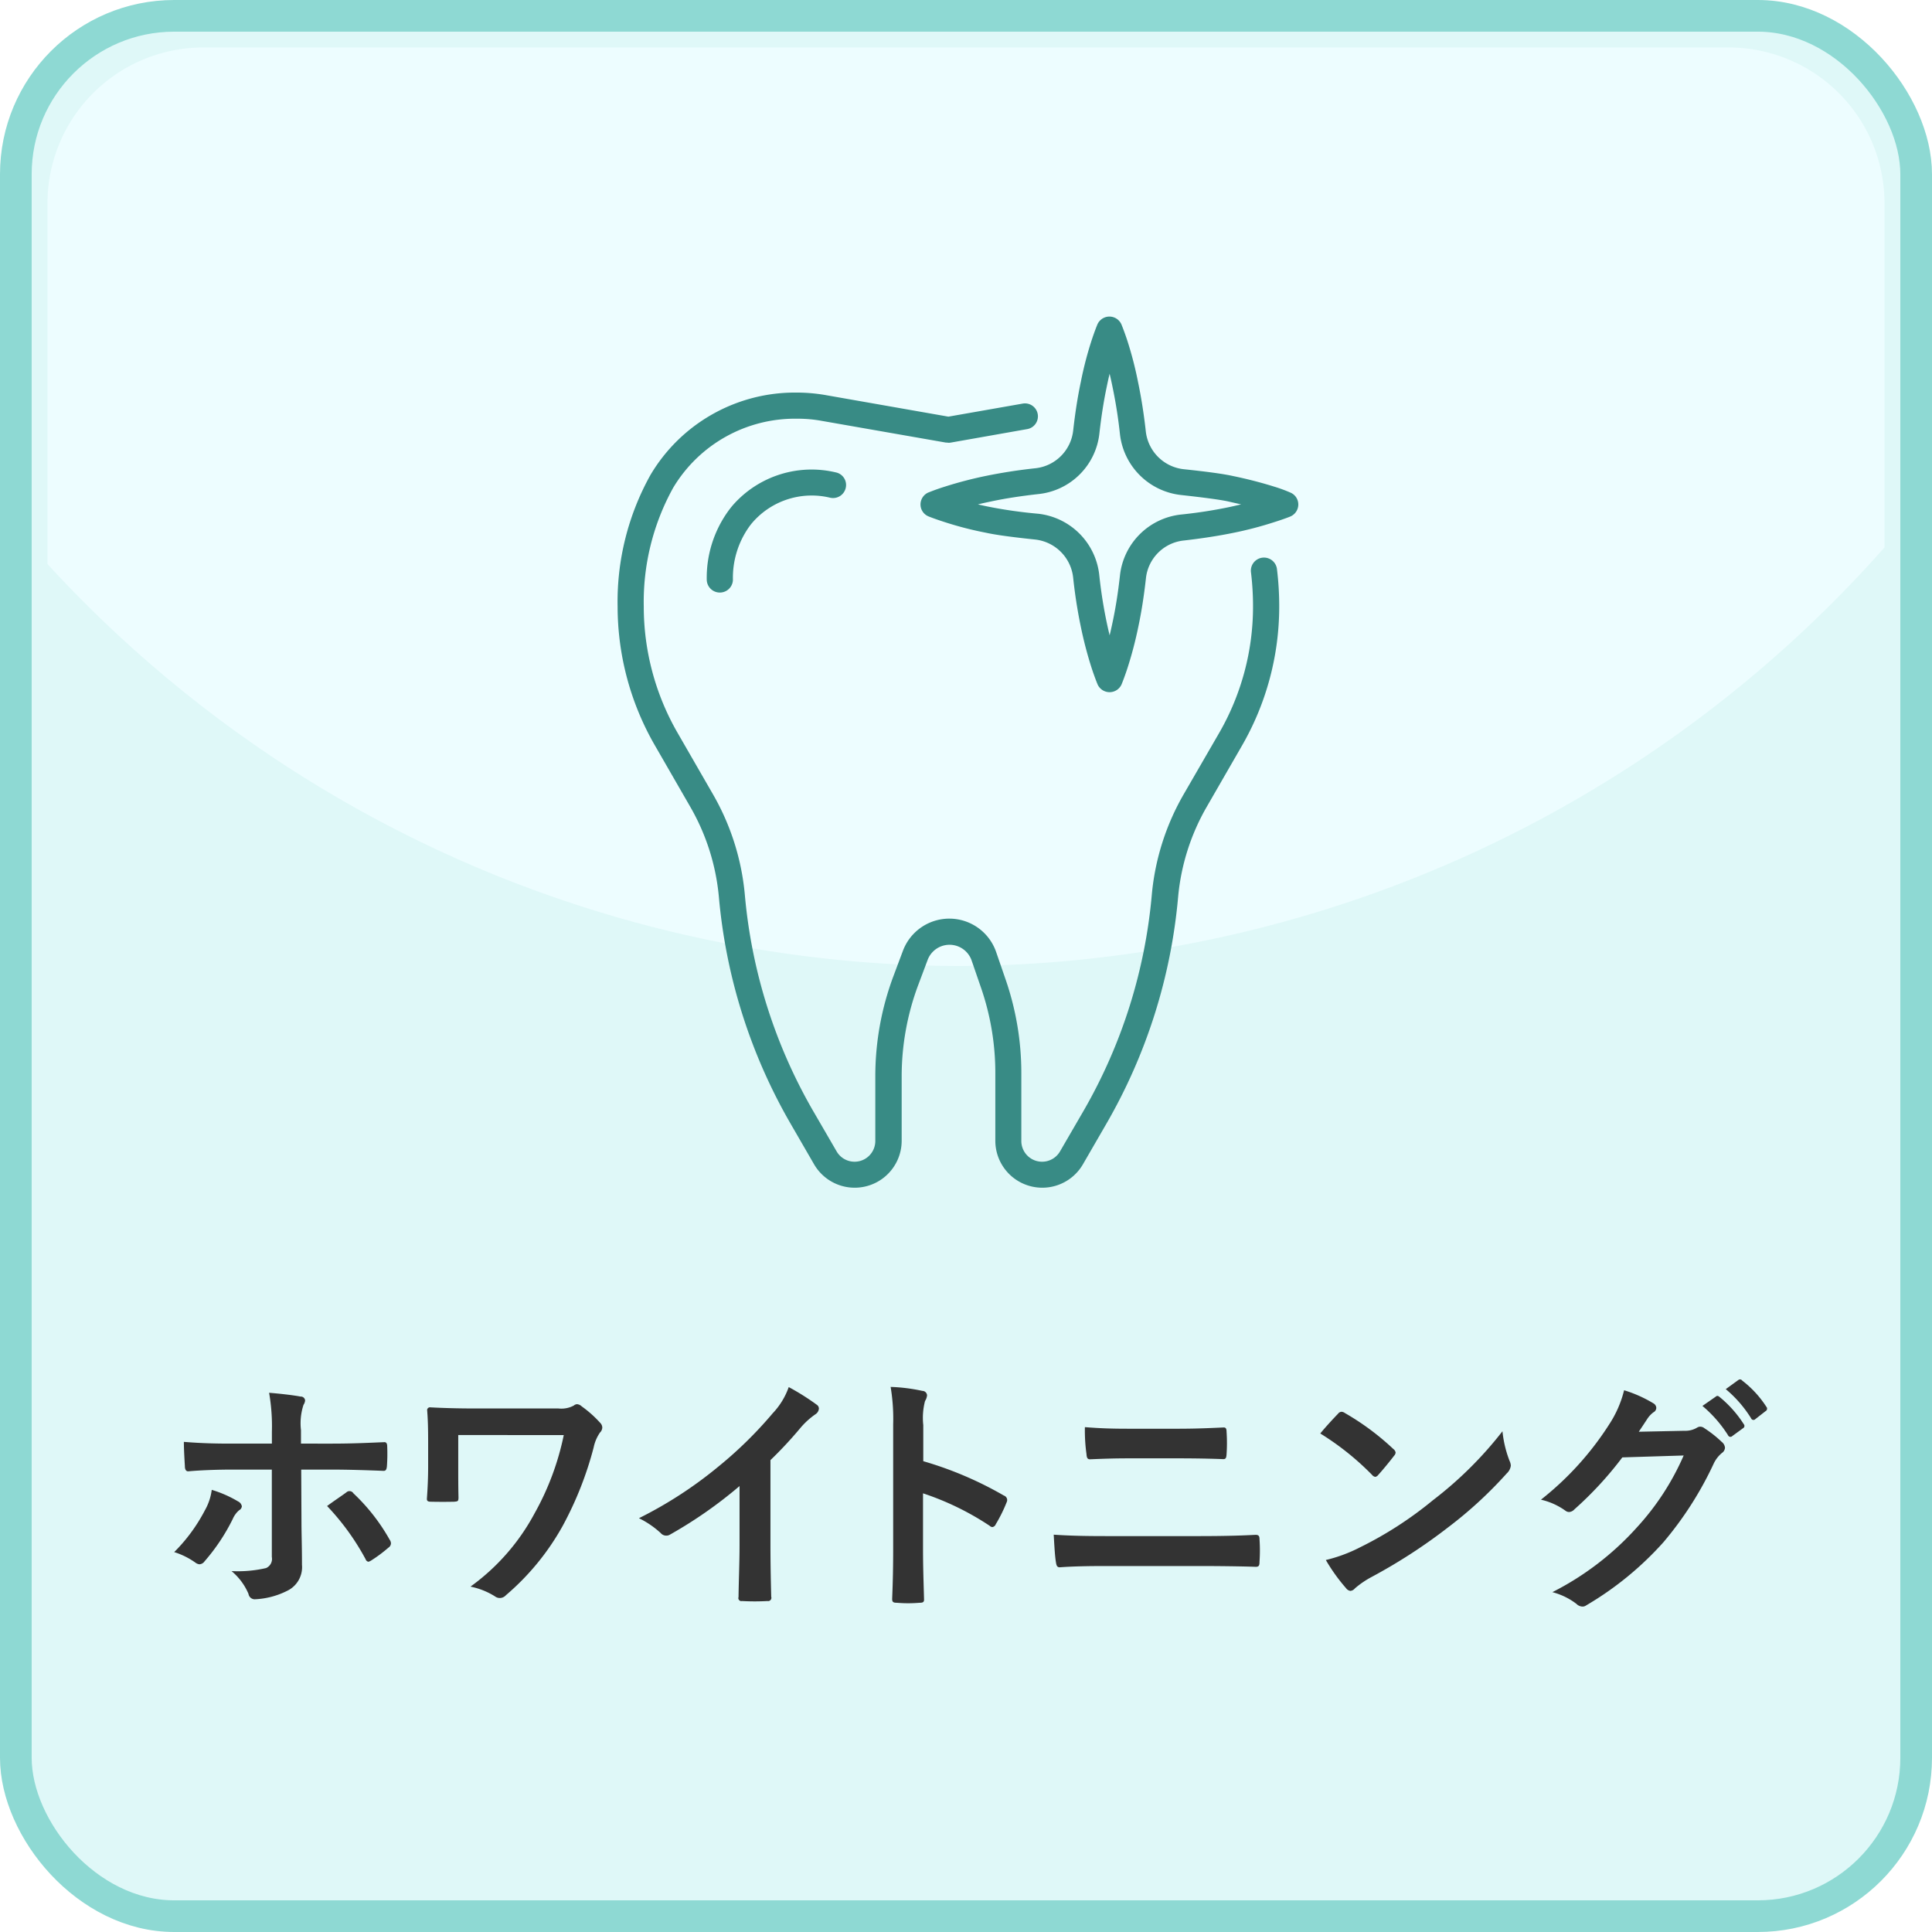
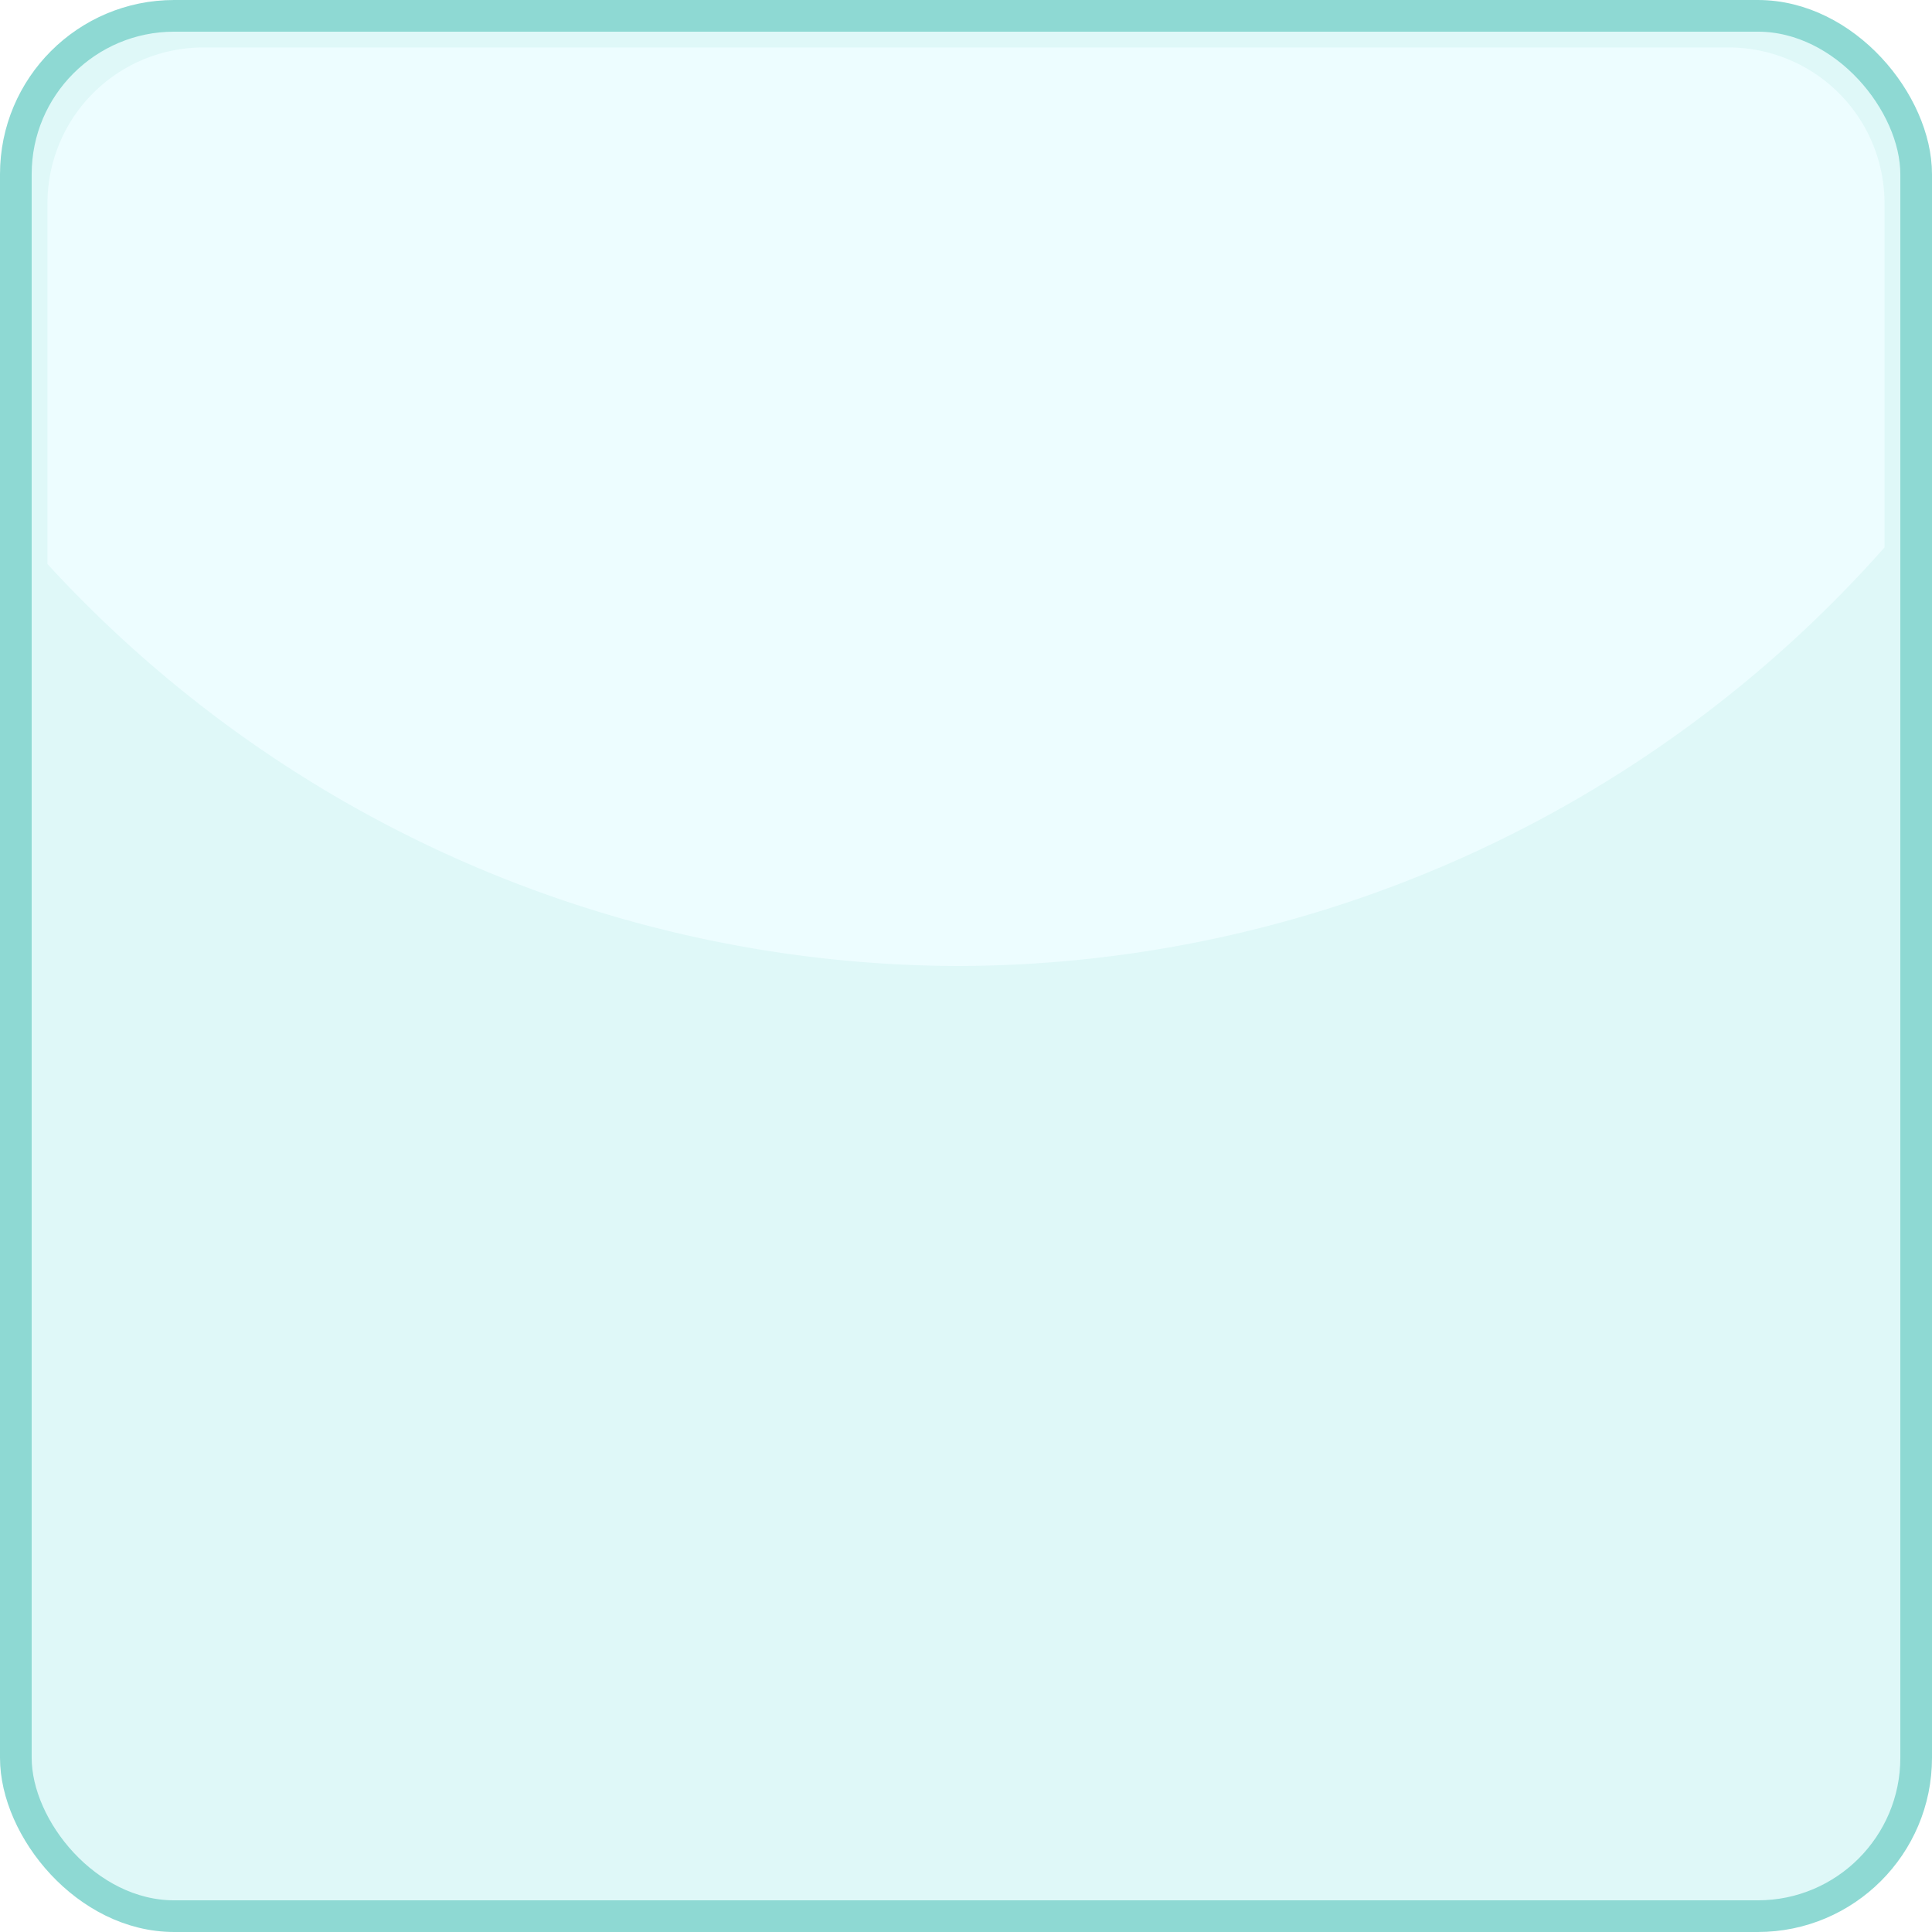
<svg xmlns="http://www.w3.org/2000/svg" id="menu04.svg" width="122" height="122" viewBox="0 0 122 122">
  <defs>
    <style>
      .cls-1 {
        fill: #dff8f8;
        stroke: #8ed9d3;
        stroke-width: 2px;
      }

      .cls-2 {
        fill: #edfdff;
      }

      .cls-2, .cls-3, .cls-4 {
        fill-rule: evenodd;
      }

      .cls-3 {
        fill: #388b85;
      }

      .cls-4 {
        fill: #333;
      }
    </style>
  </defs>
  <rect id="角丸長方形_519" data-name="角丸長方形 519" class="cls-1" x="1" y="1" width="120" height="120" rx="10" ry="10" />
  <path id="楕円形_503" data-name="楕円形 503" class="cls-2" d="M74.517,4429A78.273,78.273,0,0,1,17,4403.62V4381a9.839,9.839,0,0,1,9.667-10h96.666A9.84,9.84,0,0,1,133,4381v21.57A78.336,78.336,0,0,1,74.517,4429Z" transform="translate(-14 -4368)" />
-   <path id="シェイプ_581" data-name="シェイプ 581" class="cls-3" d="M95.493,4400.61c-0.016.01-.389,0.16-1.024,0.36a23.261,23.261,0,0,1-2.6.68c-0.929.19-1.973,0.35-3.1,0.48a2.685,2.685,0,0,0-2.407,2.39c-0.124,1.12-.288,2.16-0.487,3.09a24.585,24.585,0,0,1-.679,2.58c-0.206.63-.363,1-0.369,1.02a0.829,0.829,0,0,1-1.521,0c-0.007-.02-0.163-0.39-0.371-1.02a25.158,25.158,0,0,1-.678-2.58,31.368,31.368,0,0,1-.491-3.14,2.711,2.711,0,0,0-2.4-2.4c-1.432-.15-2.478-0.29-3.109-0.43a21.9,21.9,0,0,1-2.6-.67c-0.625-.2-1-0.35-1.02-0.36a0.814,0.814,0,0,1-.51-0.75,0.827,0.827,0,0,1,.494-0.76c0.016,0,.4-0.17,1.042-0.37a25.441,25.441,0,0,1,2.606-.68c0.933-.19,1.982-0.36,3.1-0.48a2.691,2.691,0,0,0,2.4-2.39c0.125-1.12.289-2.16,0.487-3.09a22.654,22.654,0,0,1,.67-2.58c0.206-.63.363-1,0.37-1.02a0.829,0.829,0,0,1,1.521,0c0.007,0.02.163,0.39,0.371,1.02a23.1,23.1,0,0,1,.671,2.59c0.2,0.95.37,2.01,0.495,3.14a2.706,2.706,0,0,0,2.4,2.39c1.432,0.15,2.478.29,3.109,0.43,1.162,0.24,2.057.5,2.6,0.67a9.123,9.123,0,0,1,1.033.38,0.813,0.813,0,0,1,.488.75A0.824,0.824,0,0,1,95.493,4400.61Zm-3.958-.95c-0.571-.12-1.587-0.25-2.941-0.4a4.362,4.362,0,0,1-3.872-3.84,30.239,30.239,0,0,0-.47-2.99c-0.06-.3-0.123-0.58-0.183-0.83-0.061.25-.122,0.53-0.181,0.82q-0.283,1.335-.463,2.94a4.322,4.322,0,0,1-3.864,3.84c-1.068.12-2.062,0.27-2.953,0.46-0.287.06-.572,0.12-0.855,0.19q0.421,0.1.844,0.18a29.365,29.365,0,0,0,2.95.41,4.362,4.362,0,0,1,3.866,3.85,29.738,29.738,0,0,0,.465,2.98c0.064,0.31.129,0.59,0.192,0.85,0.063-.26.127-0.54,0.191-0.85,0.188-.88.343-1.86,0.461-2.93a4.346,4.346,0,0,1,3.872-3.85c1.069-.11,2.057-0.27,2.937-0.45,0.3-.06.581-0.13,0.841-0.19C92.112,4399.79,91.833,4399.73,91.535,4399.66Zm-25.112-.23a4.952,4.952,0,0,0-4.875,1.53,3.586,3.586,0,0,0-.253.32,5.562,5.562,0,0,0-1.013,3.34,0.827,0.827,0,0,1-1.653,0,7.207,7.207,0,0,1,1.33-4.31q0.16-.225.328-0.42a6.615,6.615,0,0,1,6.491-2.06,0.811,0.811,0,0,1,.63.97A0.822,0.822,0,0,1,66.423,4399.43Zm12.422-4.33-4.814.85a0.71,0.71,0,0,1-.145.01c-0.028,0-.053-0.01-0.081-0.01a0.13,0.13,0,0,0-.062,0l-7.832-1.37a8.433,8.433,0,0,0-1.586-.14,8.962,8.962,0,0,0-7.815,4.36,14.881,14.881,0,0,0-1.858,7.51,15.962,15.962,0,0,0,2.125,7.95l2.241,3.89a15.5,15.5,0,0,1,2.016,6.35,33.114,33.114,0,0,0,4.3,13.63l1.492,2.57a1.31,1.31,0,0,0,2.447-.65v-4.07a18.063,18.063,0,0,1,1.152-6.36l0.592-1.58a3.128,3.128,0,0,1,5.884.07l0.593,1.72a18.08,18.08,0,0,1,1,5.93v4.29a1.31,1.31,0,0,0,2.447.65l1.492-2.57a33.113,33.113,0,0,0,4.3-13.63,15.492,15.492,0,0,1,2.017-6.35L91,4414.26a15.963,15.963,0,0,0,2.125-7.95,17.856,17.856,0,0,0-.133-2.2,0.827,0.827,0,0,1,1.641-.2,19.334,19.334,0,0,1,.146,2.4,17.571,17.571,0,0,1-2.343,8.76l-2.241,3.89a13.91,13.91,0,0,0-1.8,5.68,34.739,34.739,0,0,1-4.518,14.3l-1.492,2.58a2.966,2.966,0,0,1-5.533-1.47v-4.29a16.477,16.477,0,0,0-.908-5.4l-0.593-1.72a1.477,1.477,0,0,0-2.771-.03l-0.593,1.58a16.483,16.483,0,0,0-1.049,5.79v4.07a2.966,2.966,0,0,1-5.533,1.47l-1.492-2.58a34.739,34.739,0,0,1-4.518-14.3,13.91,13.91,0,0,0-1.8-5.68l-2.241-3.89A17.572,17.572,0,0,1,53,4406.31a16.438,16.438,0,0,1,2.076-8.32,10.6,10.6,0,0,1,9.237-5.2,10.727,10.727,0,0,1,1.887.17l7.688,1.35,4.67-.82A0.818,0.818,0,1,1,78.845,4395.1Z" transform="translate(-14 -4368)" />
-   <path id="ホワイトニング" class="cls-4" d="M31.165,4459.16H28.62c-0.816,0-1.793-.01-3.009-0.11,0,0.53.048,1.25,0.064,1.54,0,0.19.064,0.32,0.208,0.32,0.752-.07,1.857-0.11,2.769-0.11h2.513v5.52a0.629,0.629,0,0,1-.368.7,7.916,7.916,0,0,1-2.177.19,3.771,3.771,0,0,1,1.072,1.44,0.4,0.4,0,0,0,.384.34,5,5,0,0,0,2.049-.53,1.658,1.658,0,0,0,.944-1.65c0-1.25-.032-1.93-0.032-2.78l-0.016-3.23h1.889c1.088,0,2.3.04,3.3,0.08,0.16,0.01.208-.1,0.224-0.31a10.862,10.862,0,0,0,.016-1.25c0-.17-0.064-0.27-0.208-0.25-0.784.03-1.873,0.09-3.265,0.09H33.006v-0.85a3.741,3.741,0,0,1,.16-1.6,0.576,0.576,0,0,0,.1-0.28,0.267,0.267,0,0,0-.288-0.24c-0.4-.08-1.232-0.18-1.985-0.24a12.28,12.28,0,0,1,.176,2.46v0.75Zm-3.794,2.92a3.514,3.514,0,0,1-.432,1.29A10.648,10.648,0,0,1,25,4466.01a4.757,4.757,0,0,1,1.36.68,0.486,0.486,0,0,0,.24.09,0.427,0.427,0,0,0,.32-0.19,12.41,12.41,0,0,0,1.777-2.67,1.512,1.512,0,0,1,.4-0.55,0.322,0.322,0,0,0,.176-0.25,0.423,0.423,0,0,0-.24-0.31A7.38,7.38,0,0,0,27.372,4462.08Zm7.283,1.02a15.514,15.514,0,0,1,2.433,3.36,0.236,0.236,0,0,0,.176.16,0.649,0.649,0,0,0,.192-0.09,8.9,8.9,0,0,0,1.072-.8,0.337,0.337,0,0,0,.16-0.26,0.4,0.4,0,0,0-.08-0.24,12.23,12.23,0,0,0-2.289-2.93,0.288,0.288,0,0,0-.24-0.14,0.284,0.284,0,0,0-.208.08C35.5,4462.51,35.087,4462.78,34.655,4463.1Zm8.286-4.48H49.6a17.142,17.142,0,0,1-1.841,4.94,13.631,13.631,0,0,1-4.05,4.63,4.62,4.62,0,0,1,1.537.61,0.517,0.517,0,0,0,.32.11,0.527,0.527,0,0,0,.384-0.18,15.83,15.83,0,0,0,3.585-4.38,22,22,0,0,0,1.953-4.95,2.557,2.557,0,0,1,.4-0.94,0.46,0.46,0,0,0,.144-0.31,0.42,0.42,0,0,0-.112-0.28,7.207,7.207,0,0,0-1.184-1.06,0.485,0.485,0,0,0-.3-0.14,0.355,0.355,0,0,0-.208.09,1.676,1.676,0,0,1-.976.18H43.853c-0.96,0-1.969-.03-2.673-0.07a0.18,0.18,0,0,0-.208.16c0.048,0.6.064,1.16,0.064,2.08v1.51c0,0.67-.032,1.39-0.08,2.03,0,0.16.1,0.18,0.3,0.18,0.448,0.01.96,0.01,1.409,0,0.256-.02.288-0.03,0.288-0.29-0.016-.58-0.016-1.36-0.016-1.92v-2Zm19.714,1.58a25.58,25.58,0,0,0,1.873-2.01,4.856,4.856,0,0,1,.96-0.88,0.468,0.468,0,0,0,.224-0.36,0.29,0.29,0,0,0-.128-0.24,15.244,15.244,0,0,0-1.777-1.12,4.627,4.627,0,0,1-1.008,1.65,25.632,25.632,0,0,1-3.409,3.35,26.158,26.158,0,0,1-5.042,3.28,5.735,5.735,0,0,1,1.377.94,0.453,0.453,0,0,0,.336.16,0.43,0.43,0,0,0,.24-0.06,27.8,27.8,0,0,0,4.4-3.07v3.72c0,1.09-.048,2.13-0.064,3.29a0.19,0.19,0,0,0,.224.25,14.246,14.246,0,0,0,1.6,0,0.207,0.207,0,0,0,.24-0.27c-0.032-1.28-.048-2.22-0.048-3.33v-5.3Zm9.647-2.22a4.2,4.2,0,0,1,.112-1.51,0.823,0.823,0,0,0,.128-0.36,0.3,0.3,0,0,0-.3-0.28,10.936,10.936,0,0,0-2-.25,12.232,12.232,0,0,1,.16,2.37v7.87c0,1.03-.016,1.97-0.064,3.15,0,0.2.08,0.24,0.3,0.24a8.471,8.471,0,0,0,1.425,0c0.224,0,.3-0.04.288-0.24-0.032-1.15-.064-2.09-0.064-3.13v-3.54a17.516,17.516,0,0,1,4.21,2.05,0.263,0.263,0,0,0,.176.08,0.281,0.281,0,0,0,.208-0.18,9.373,9.373,0,0,0,.688-1.39,0.3,0.3,0,0,0-.176-0.42,22.848,22.848,0,0,0-5.09-2.17v-2.29Zm16.145,2.11c1.024,0,2.049.02,2.8,0.05,0.16,0,.192-0.08.208-0.31a10.514,10.514,0,0,0,0-1.42c0-.19-0.048-0.27-0.176-0.27-0.688.03-1.649,0.08-2.881,0.08H85.229c-0.96,0-1.713-.02-2.721-0.1a10.837,10.837,0,0,0,.1,1.7c0.016,0.24.064,0.33,0.224,0.33,0.736-.03,1.441-0.06,2.449-0.06h3.169Zm1.344,6.8c1.088,0,2.737.02,3.505,0.05,0.208,0,.24-0.09.24-0.33a10.22,10.22,0,0,0,0-1.4c0-.21-0.048-0.29-0.256-0.29-0.736.04-1.825,0.08-3.6,0.08H83.852c-1.008,0-2.161-.01-3.313-0.09,0.048,0.85.08,1.39,0.144,1.76,0.032,0.21.08,0.3,0.24,0.3,0.784-.06,1.841-0.08,2.881-0.08h5.986Zm7.581-8.37a17.278,17.278,0,0,1,3.266,2.61,0.34,0.34,0,0,0,.208.13,0.313,0.313,0,0,0,.192-0.13c0.224-.24.752-0.88,0.992-1.2a0.335,0.335,0,0,0,.1-0.21,0.356,0.356,0,0,0-.144-0.22,16.3,16.3,0,0,0-3.057-2.27,0.408,0.408,0,0,0-.208-0.08,0.289,0.289,0,0,0-.224.12C98.188,4457.59,97.723,4458.09,97.371,4458.52Zm0.352,7.99A11.312,11.312,0,0,0,99,4468.29a0.41,0.41,0,0,0,.272.17,0.426,0.426,0,0,0,.288-0.16,5.749,5.749,0,0,1,1.073-.73,34.474,34.474,0,0,0,4.834-3.14,26.284,26.284,0,0,0,3.681-3.39,0.794,0.794,0,0,0,.256-0.49,0.783,0.783,0,0,0-.08-0.3,7.145,7.145,0,0,1-.448-1.87,24.044,24.044,0,0,1-4.386,4.35,23.658,23.658,0,0,1-4.61,2.98A9.548,9.548,0,0,1,97.723,4466.51Zm19.762-8.1c0.193-.29.353-0.53,0.529-0.8a1.628,1.628,0,0,1,.4-0.43,0.323,0.323,0,0,0,.176-0.27,0.341,0.341,0,0,0-.16-0.28,8.2,8.2,0,0,0-1.873-.84,6.951,6.951,0,0,1-.944,2.16,19.2,19.2,0,0,1-4.306,4.75,4.286,4.286,0,0,1,1.537.69,0.4,0.4,0,0,0,.24.09,0.5,0.5,0,0,0,.336-0.17,22.49,22.49,0,0,0,3.025-3.28l3.874-.12a16.34,16.34,0,0,1-2.962,4.55,18.257,18.257,0,0,1-5.33,4.08,4.277,4.277,0,0,1,1.521.74,0.564,0.564,0,0,0,.368.17,0.394,0.394,0,0,0,.256-0.08,20.339,20.339,0,0,0,4.866-3.98,22.074,22.074,0,0,0,3.169-4.95,1.954,1.954,0,0,1,.529-0.69,0.437,0.437,0,0,0,.192-0.33,0.529,0.529,0,0,0-.208-0.37,7.292,7.292,0,0,0-1.089-.86,0.43,0.43,0,0,0-.256-0.1,0.372,0.372,0,0,0-.208.06,1.439,1.439,0,0,1-.8.2Zm4.018-1.63a7.992,7.992,0,0,1,1.617,1.85,0.164,0.164,0,0,0,.272.05l0.672-.49a0.165,0.165,0,0,0,.048-0.26,7.23,7.23,0,0,0-1.52-1.71c-0.1-.08-0.161-0.1-0.241-0.03Zm1.473-1.06a7.644,7.644,0,0,1,1.6,1.84,0.161,0.161,0,0,0,.272.05l0.641-.5a0.177,0.177,0,0,0,.048-0.28,6.556,6.556,0,0,0-1.521-1.65,0.168,0.168,0,0,0-.24-0.04Z" transform="translate(-14 -4368)" />
</svg>